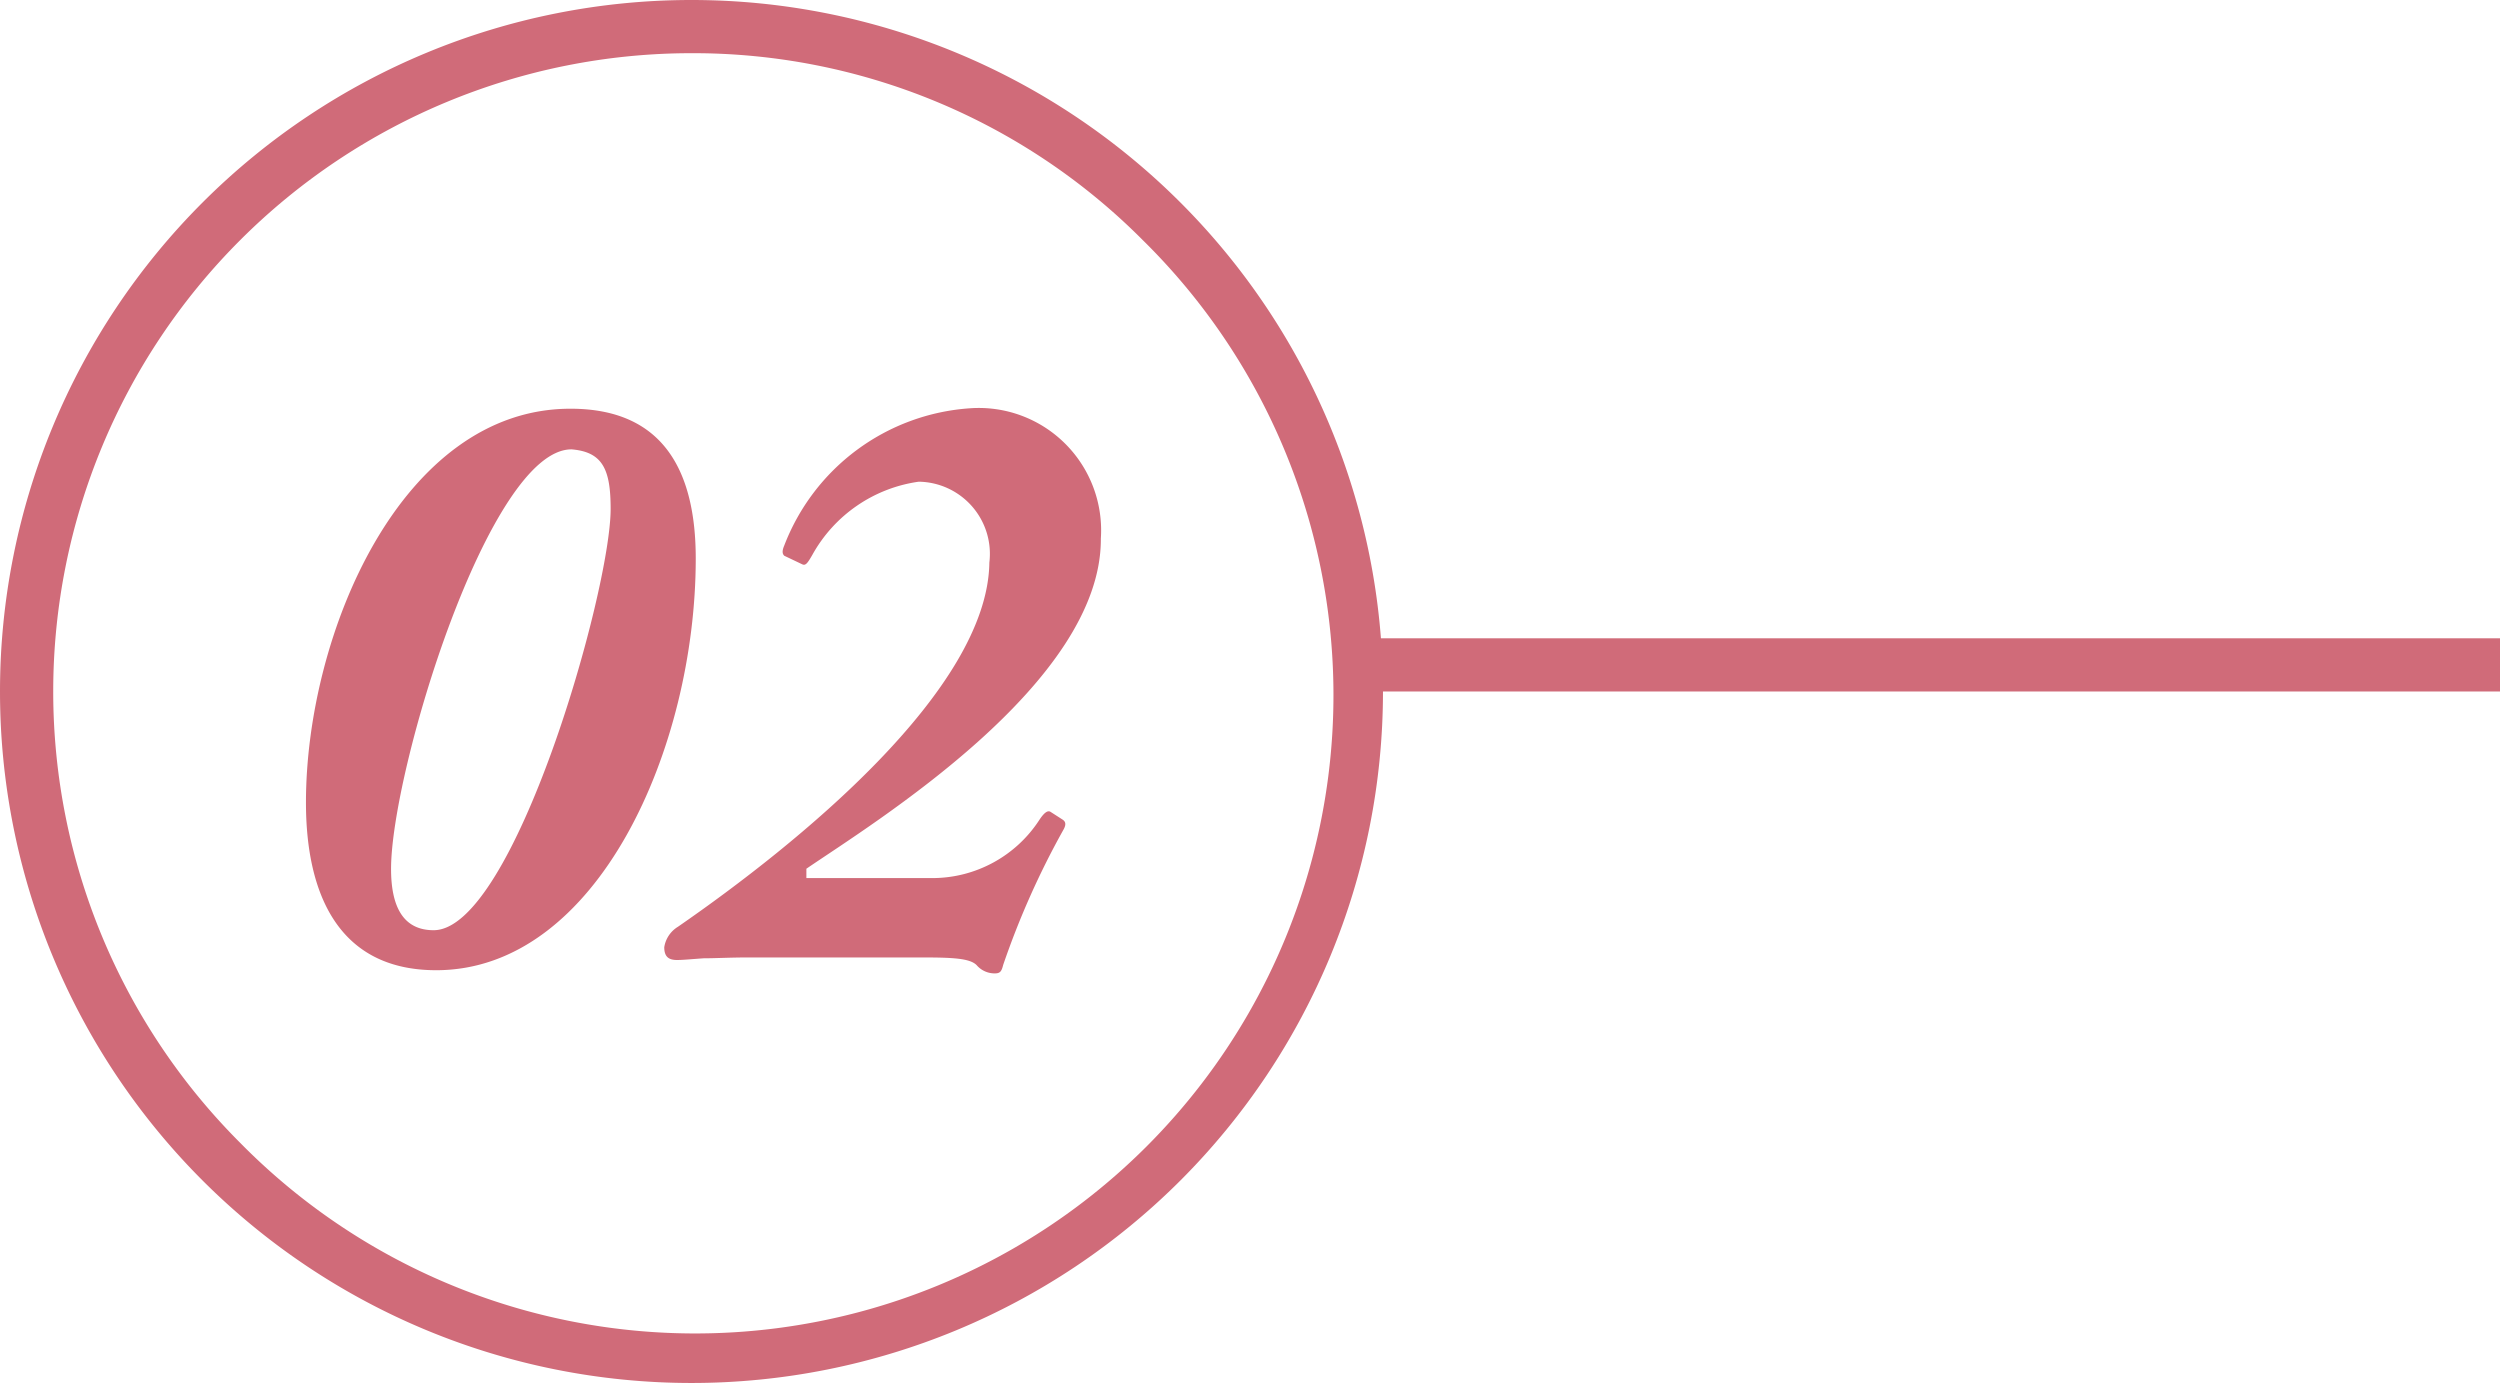
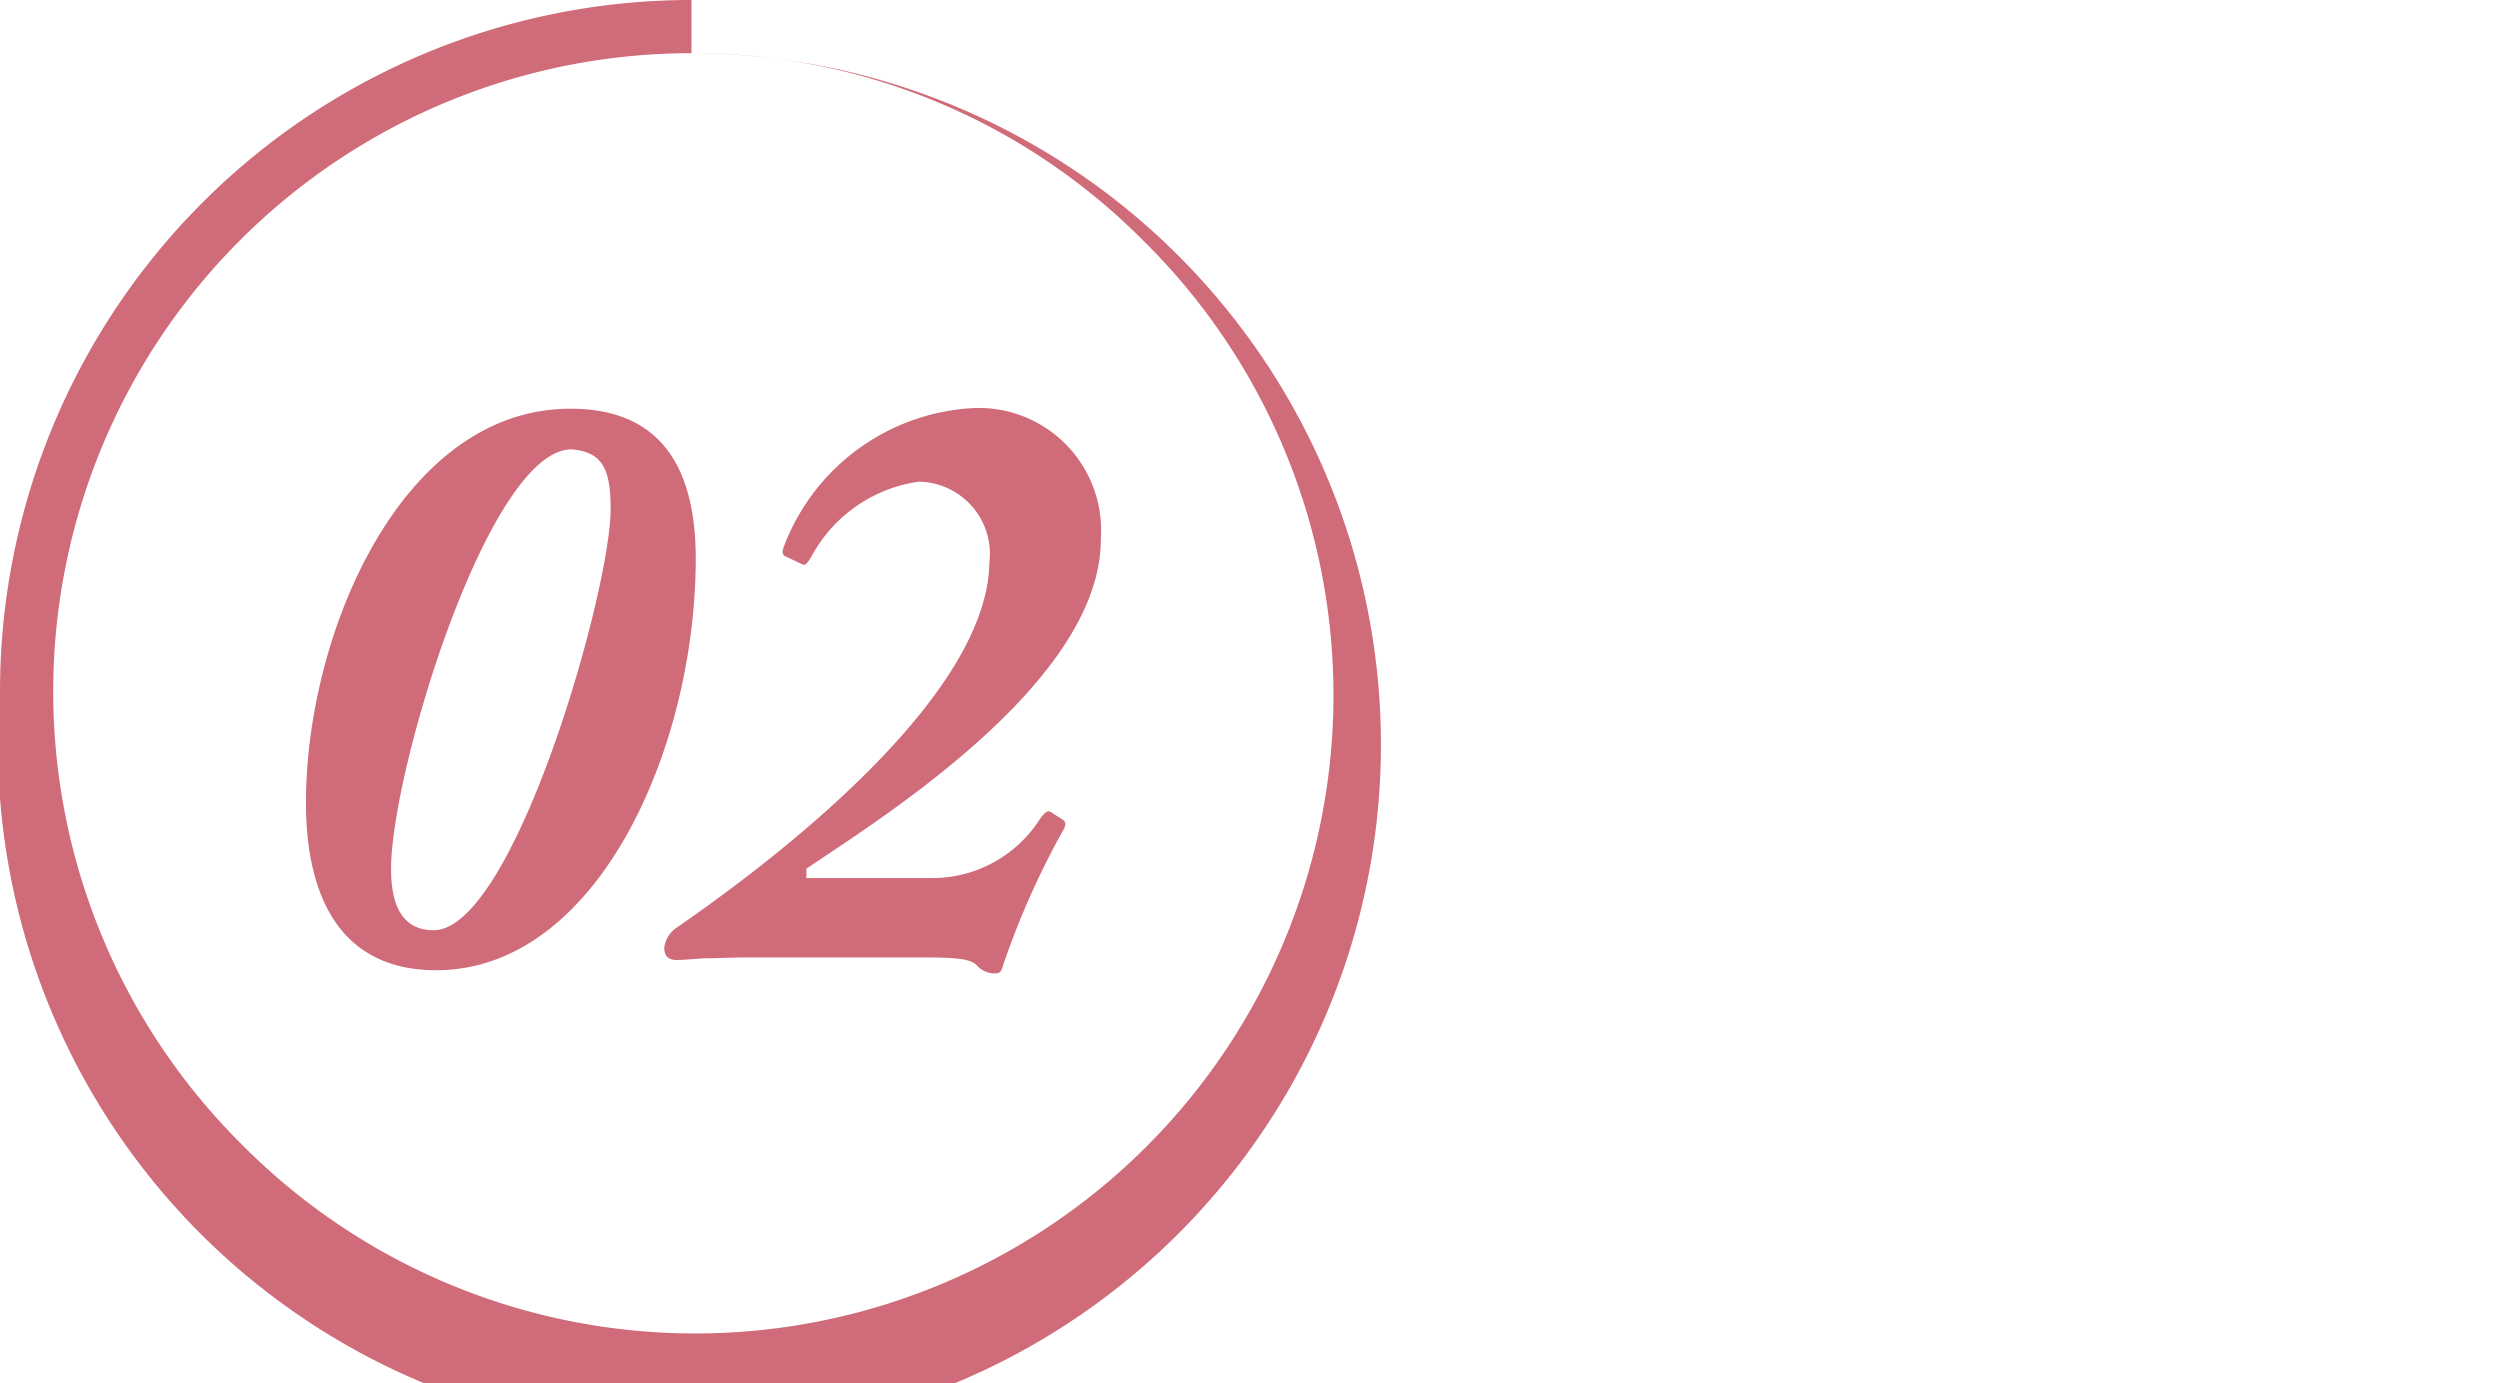
<svg xmlns="http://www.w3.org/2000/svg" width="47" height="26" viewBox="0 0 47 26">
  <g transform="translate(-741 -902)">
    <path d="M3.2.24C6.24.24,8.08-3.952,8.08-7.5c0-1.664-.624-2.816-2.352-2.816C2.544-10.32.752-6.08.752-2.912.752-1.2,1.36.24,3.2.24ZM3.152-.512c-.608,0-.8-.5-.8-1.152,0-1.84,1.84-7.888,3.392-7.888.592.048.736.384.736,1.12C6.48-6.88,4.656-.512,3.152-.512ZM12.32,0c.592,0,.912.016,1.04.144A.446.446,0,0,0,13.7.3c.1,0,.128-.032.16-.16A15.478,15.478,0,0,1,14.992-2.4c.064-.112.032-.16-.016-.192l-.224-.144c-.048-.032-.112,0-.208.144a2.4,2.4,0,0,1-2.016,1.1H10.16v-.176c1.264-.864,5.552-3.488,5.536-6.208a2.3,2.3,0,0,0-2.464-2.448A4.034,4.034,0,0,0,9.744-7.744c-.048.112-.032.16,0,.192l.336.16c.064.032.1-.016.192-.176a2.719,2.719,0,0,1,2-1.376A1.357,1.357,0,0,1,13.6-7.424c-.032,2.4-3.616,5.3-5.856,6.848a.548.548,0,0,0-.256.384c0,.176.08.24.24.24.112,0,.272-.016.5-.032.224,0,.5-.016.848-.016Z" transform="translate(746 920)" fill="#d06b79" />
-     <path d="M678.841,918.479H657.62v-1h21.221Z" transform="translate(109.159 -3.479)" fill="#d06b79" />
-     <path d="M13,1A12,12,0,0,0,4.515,21.485,12,12,0,1,0,21.485,4.515,11.921,11.921,0,0,0,13,1m0-1A13,13,0,1,1,0,13,13,13,0,0,1,13,0Z" transform="translate(741 902)" fill="#d06b79" />
+     <path d="M13,1A12,12,0,0,0,4.515,21.485,12,12,0,1,0,21.485,4.515,11.921,11.921,0,0,0,13,1A13,13,0,1,1,0,13,13,13,0,0,1,13,0Z" transform="translate(741 902)" fill="#d06b79" />
  </g>
</svg>